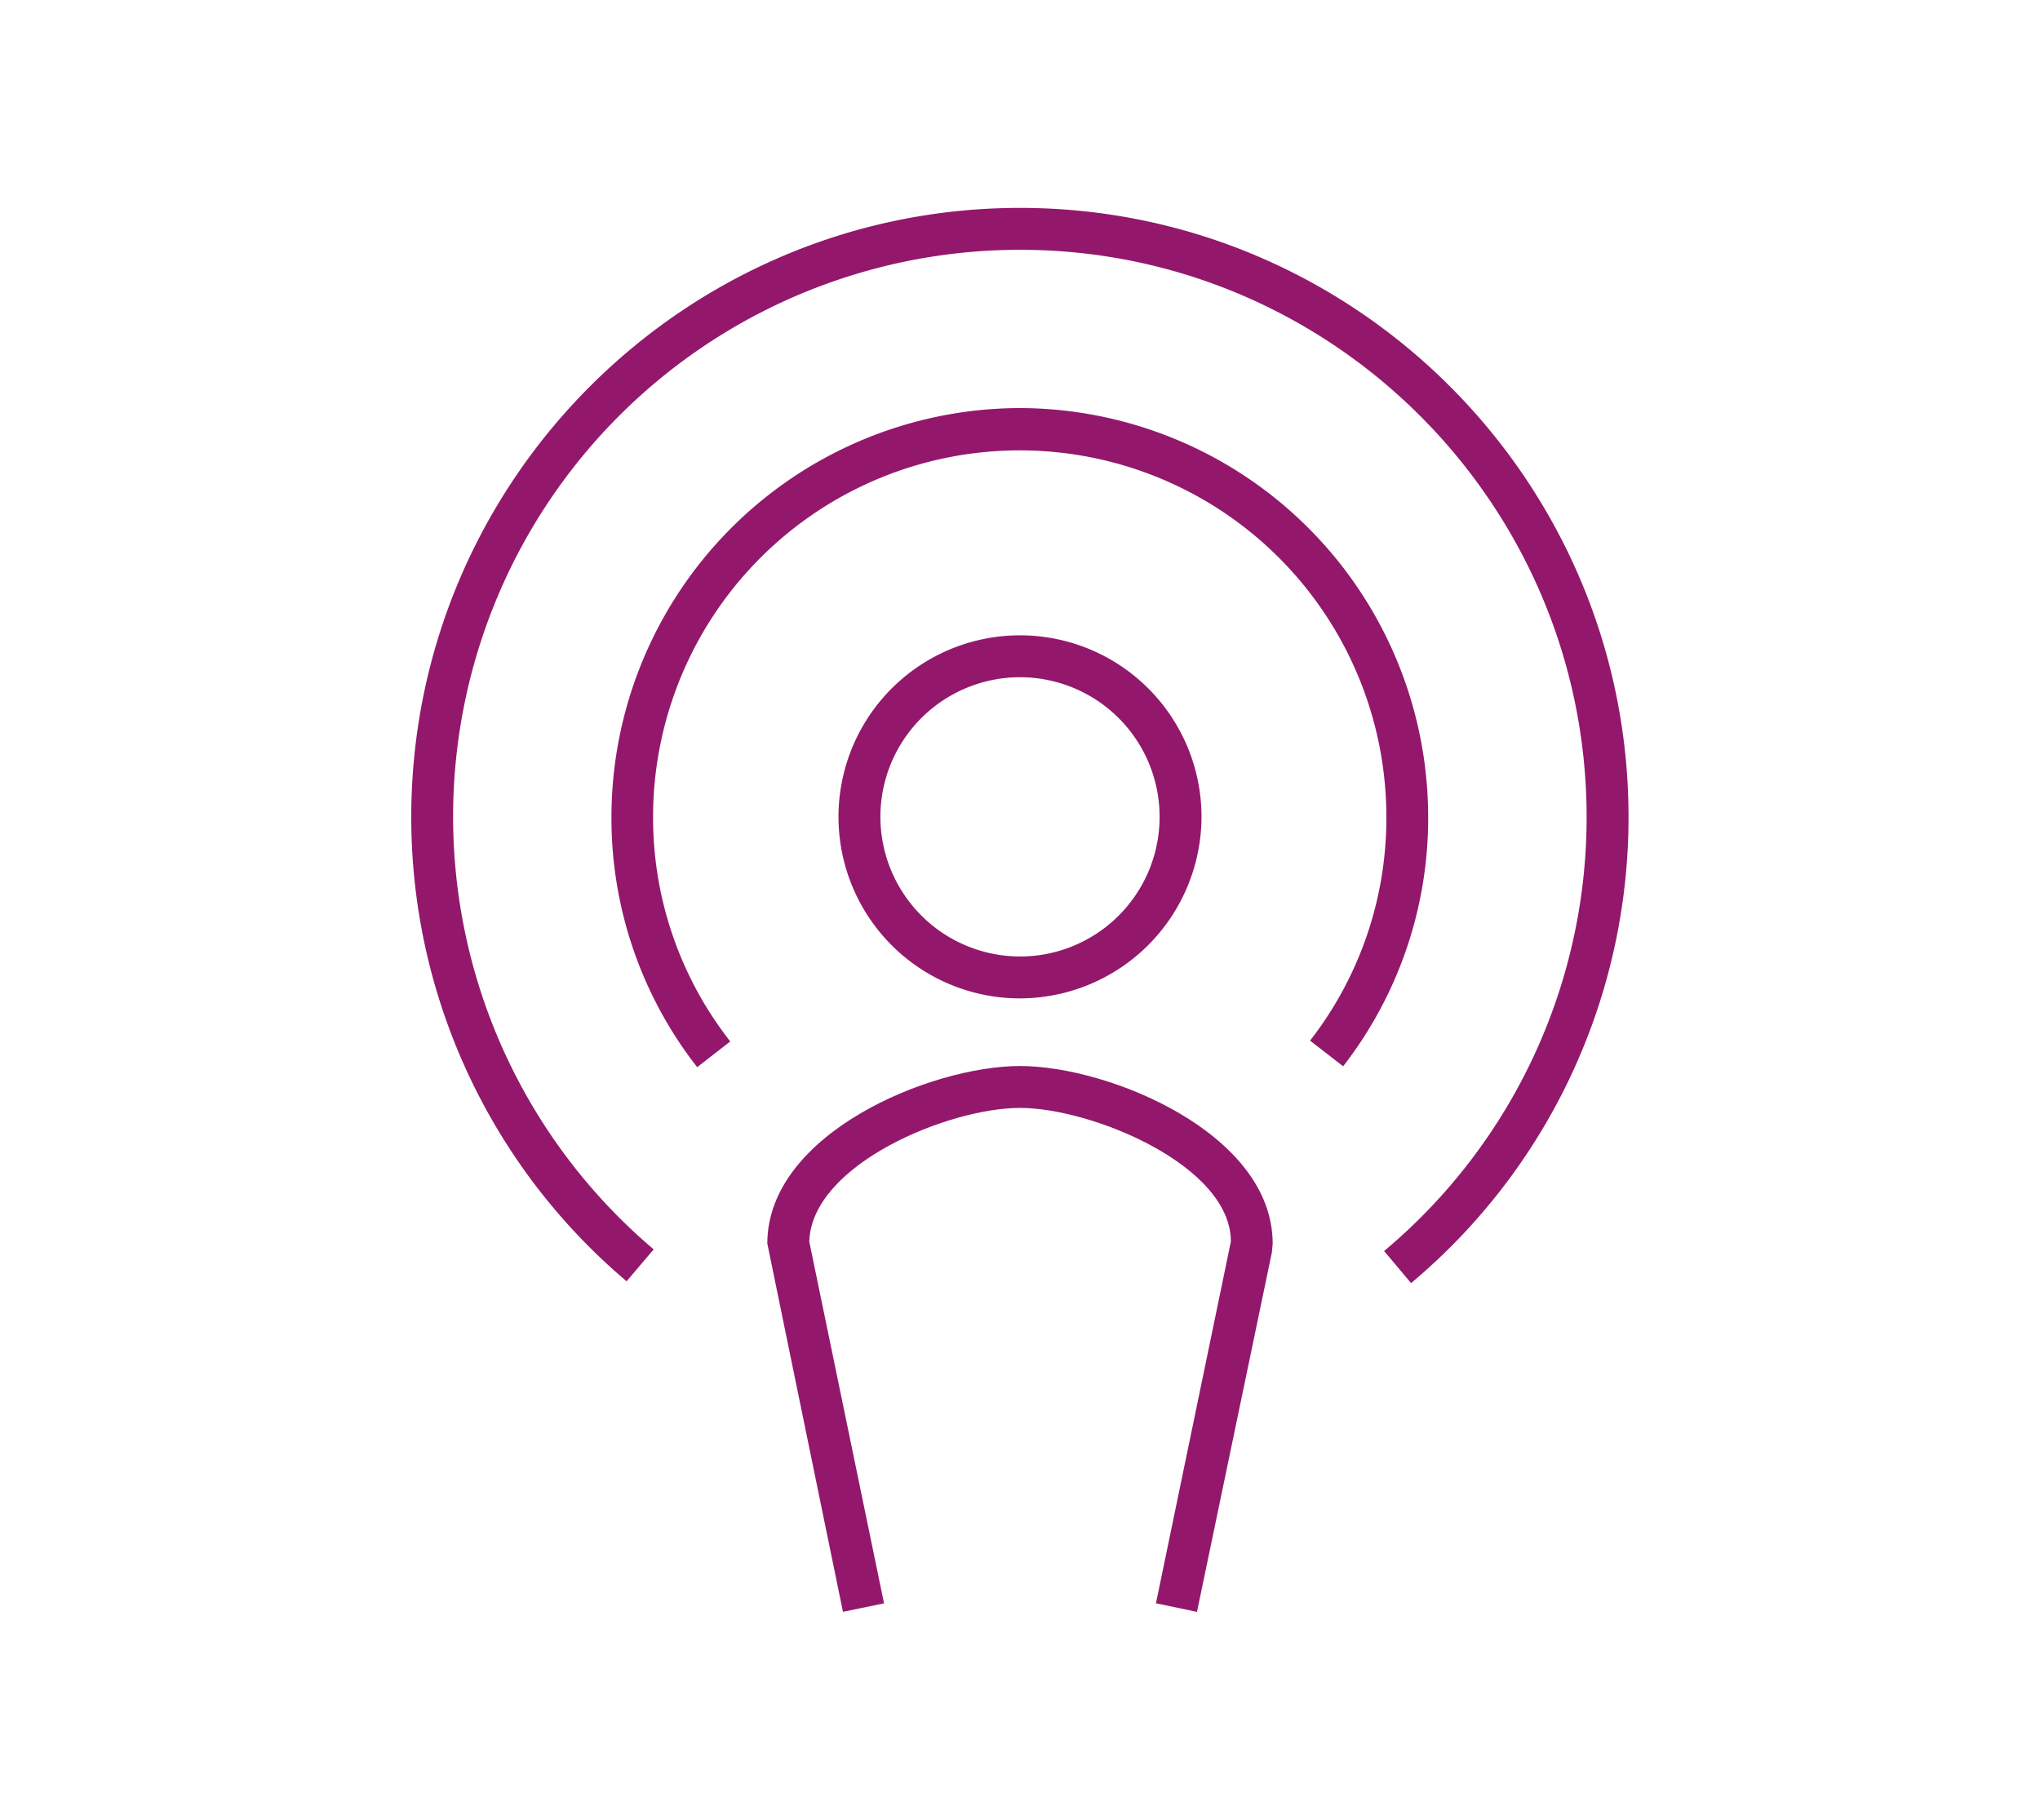
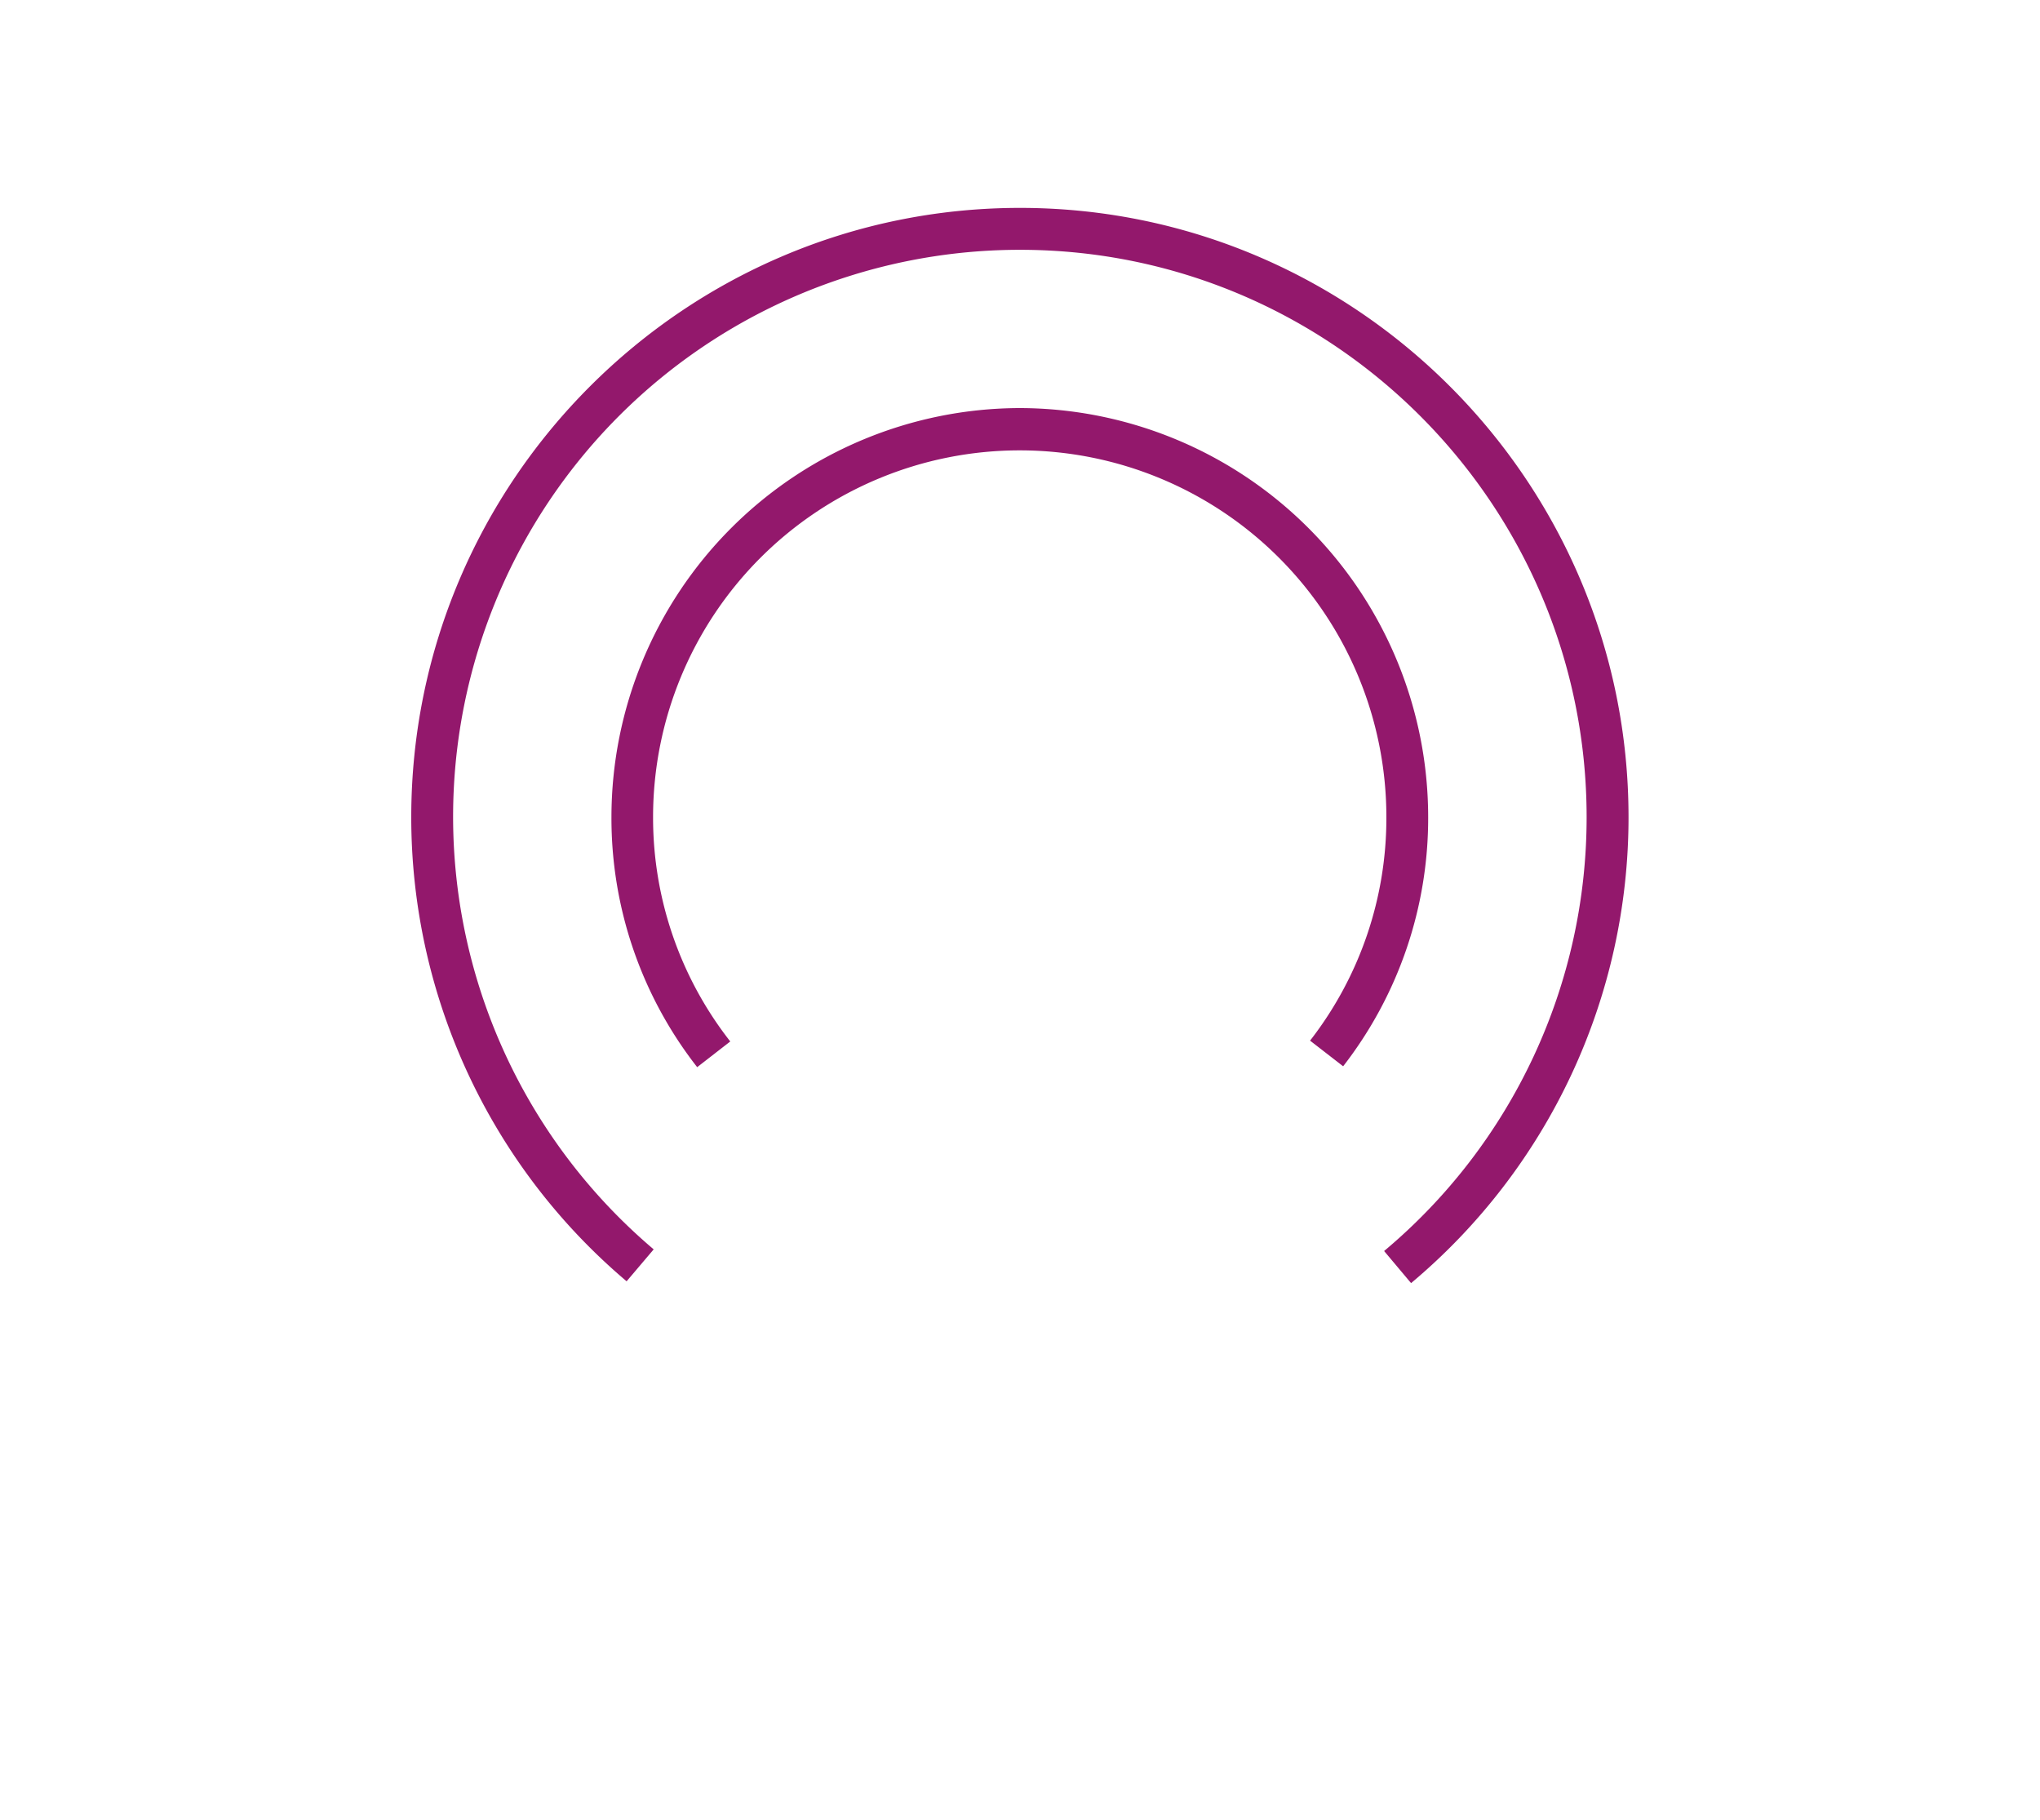
<svg xmlns="http://www.w3.org/2000/svg" id="Layer_1" data-name="Layer 1" viewBox="0 0 370 330">
  <defs>
    <style>.cls-1{fill:#93186c;}</style>
  </defs>
-   <path class="cls-1" d="M185,193.31c-16.15,0-45.83,12.23-45.83,32.2l13.72,66.78,7.45-1.54-13.56-65.6c.42-14,25.25-24.24,38.22-24.24s38.23,10.39,38.25,24.22l-13.59,65.61,7.44,1.56,13.58-65.17.15-1.62C230.83,205.54,201.16,193.31,185,193.31Z" />
-   <path class="cls-1" d="M217.92,148.15A32.92,32.92,0,1,0,185,181.05,33,33,0,0,0,217.92,148.15Zm-58.24,0A25.32,25.32,0,1,1,185,173.45,25.36,25.36,0,0,1,159.68,148.15Z" />
-   <path class="cls-1" d="M185,74a74.22,74.22,0,0,0-74.1,74.17,73.27,73.27,0,0,0,15.55,45.35l6-4.66a65.79,65.79,0,0,1-14-40.69,66.49,66.49,0,1,1,133,0,65.72,65.72,0,0,1-13.84,40.54l6,4.65a73.31,73.31,0,0,0,15.42-45.19A74.21,74.21,0,0,0,185,74Z" />
+   <path class="cls-1" d="M185,74a74.22,74.22,0,0,0-74.1,74.17,73.27,73.27,0,0,0,15.55,45.35l6-4.66a65.79,65.79,0,0,1-14-40.69,66.49,66.49,0,1,1,133,0,65.72,65.72,0,0,1-13.84,40.54l6,4.65a73.31,73.31,0,0,0,15.42-45.19A74.21,74.21,0,0,0,185,74" />
  <path class="cls-1" d="M185,37.7c-60.88,0-110.41,49.58-110.41,110.51a110.19,110.19,0,0,0,39.06,84.14l4.91-5.79A102.8,102.8,0,0,1,185,45.3c56.66,0,102.77,46.17,102.77,102.91a102.58,102.58,0,0,1-36.73,78.65l4.89,5.82a110.14,110.14,0,0,0,39.44-84.47C295.39,87.28,245.88,37.7,185,37.7Z" />
</svg>